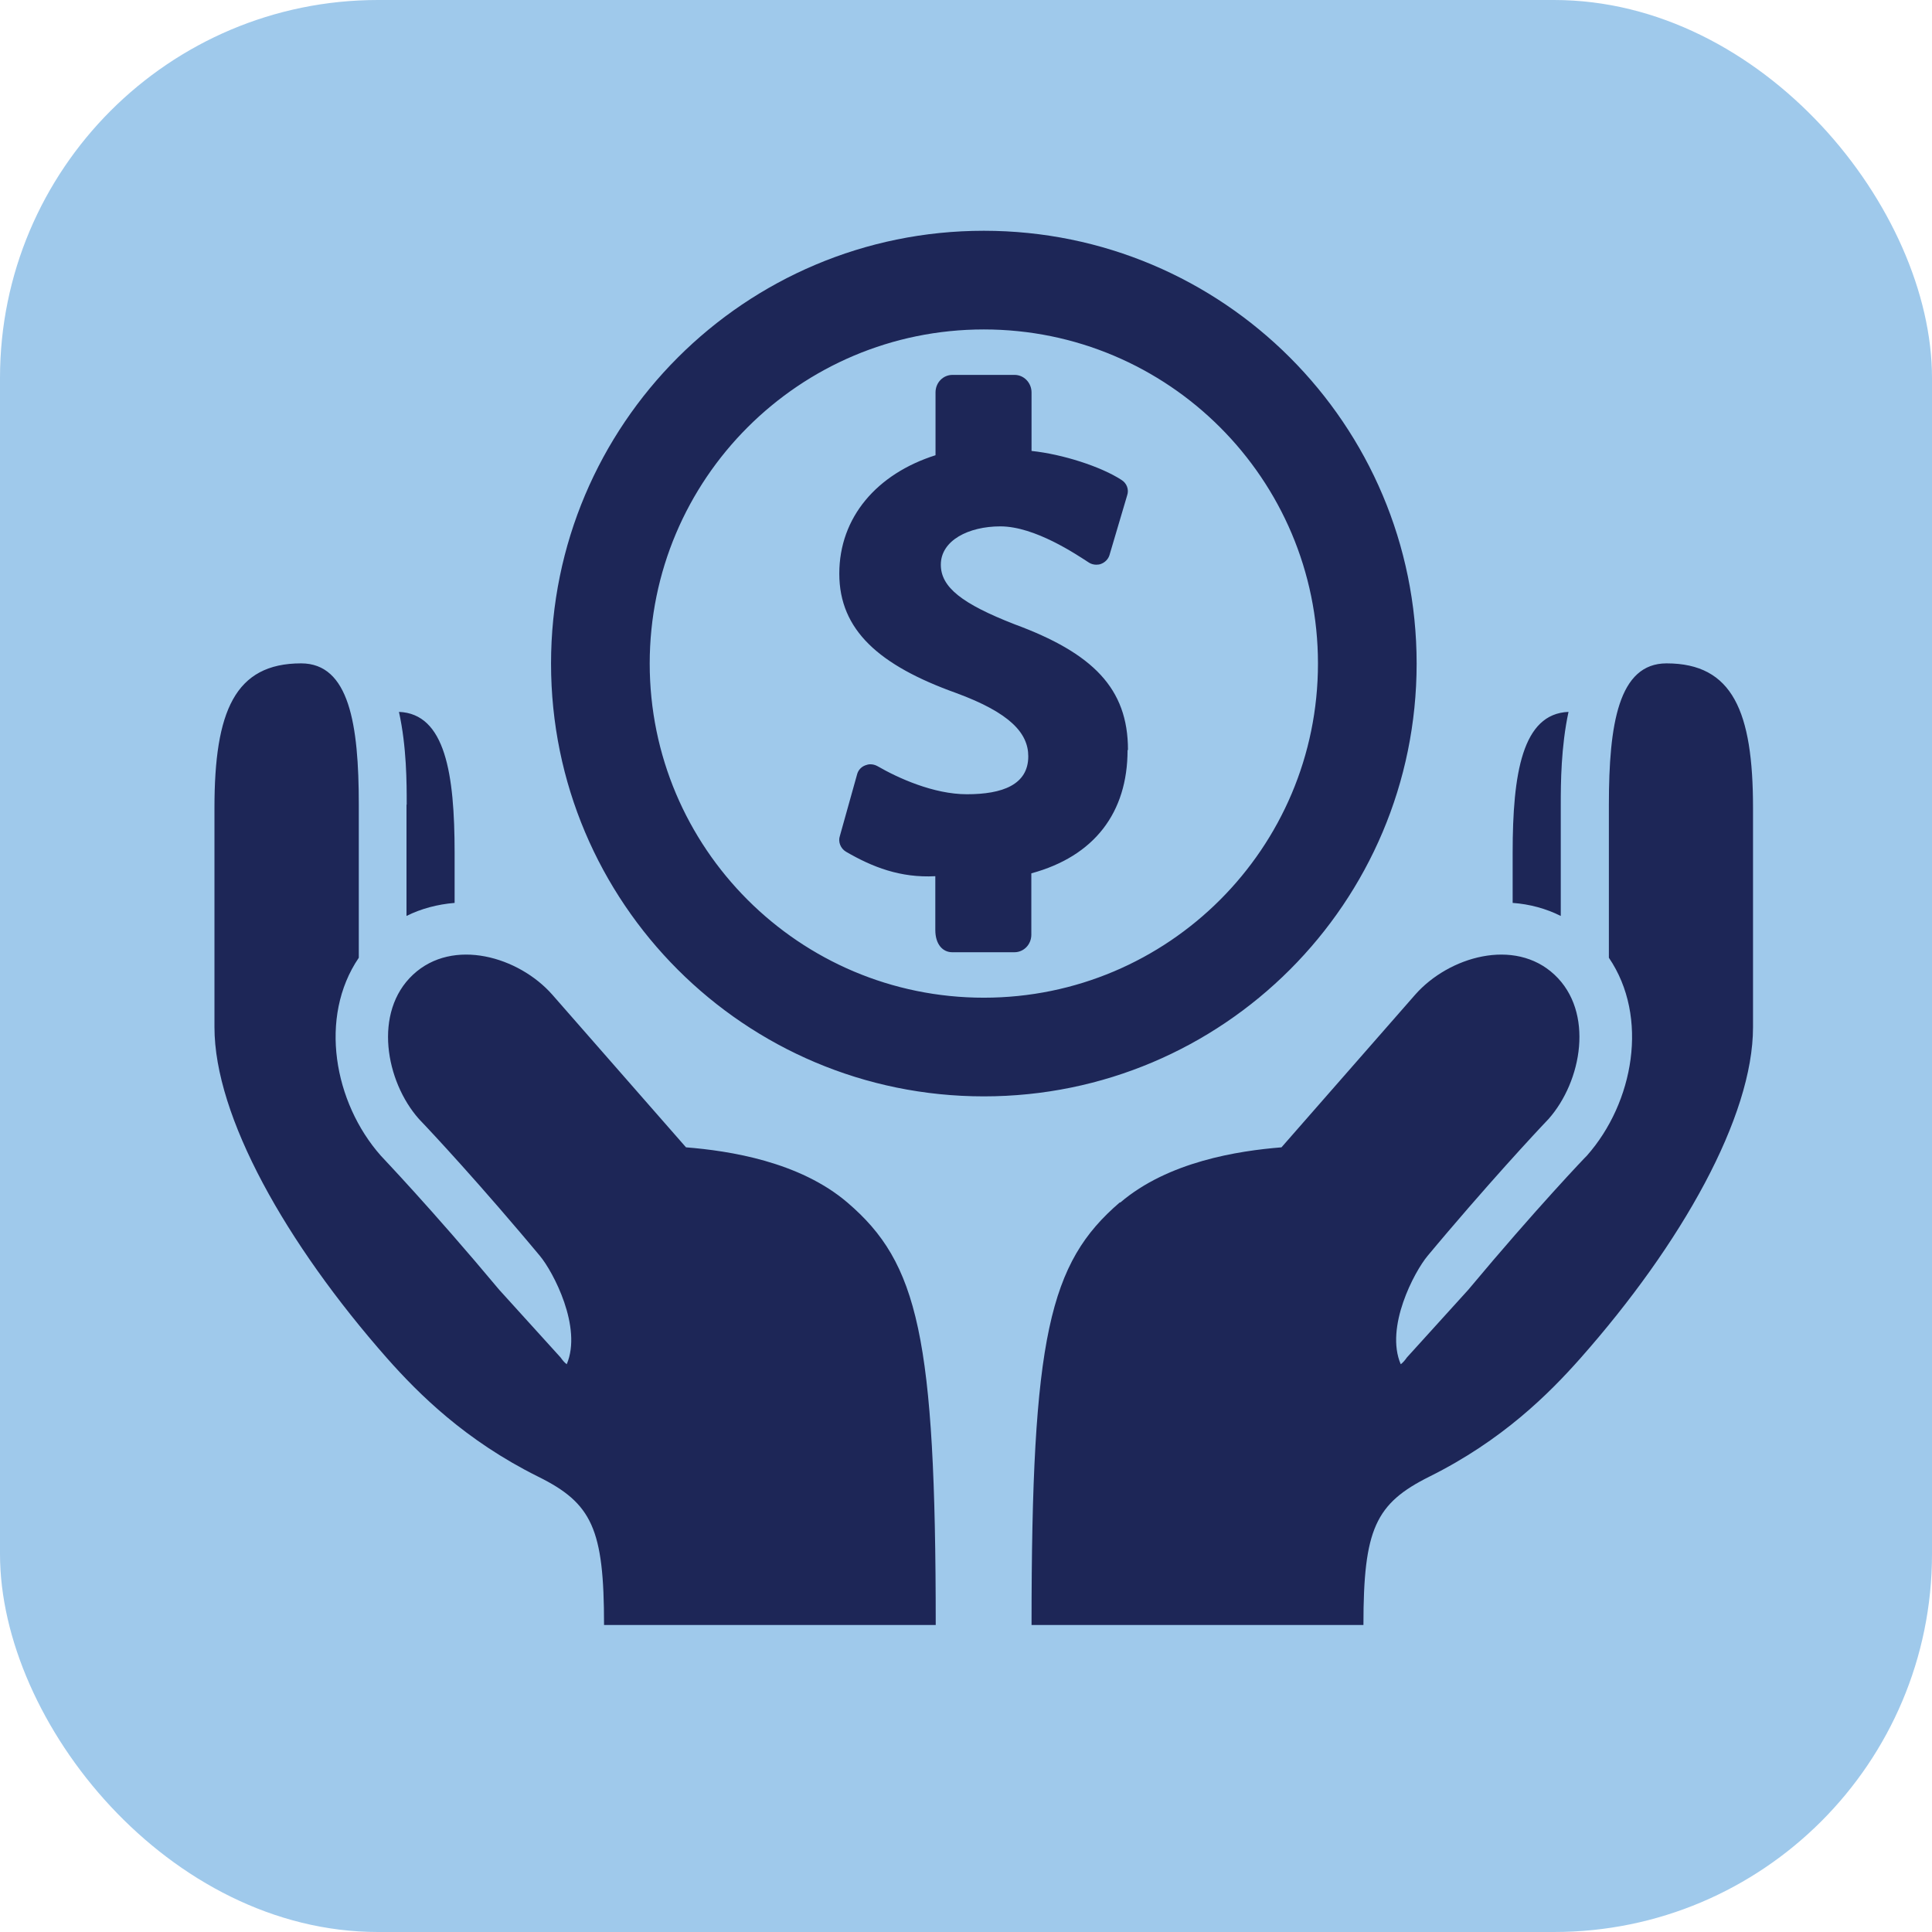
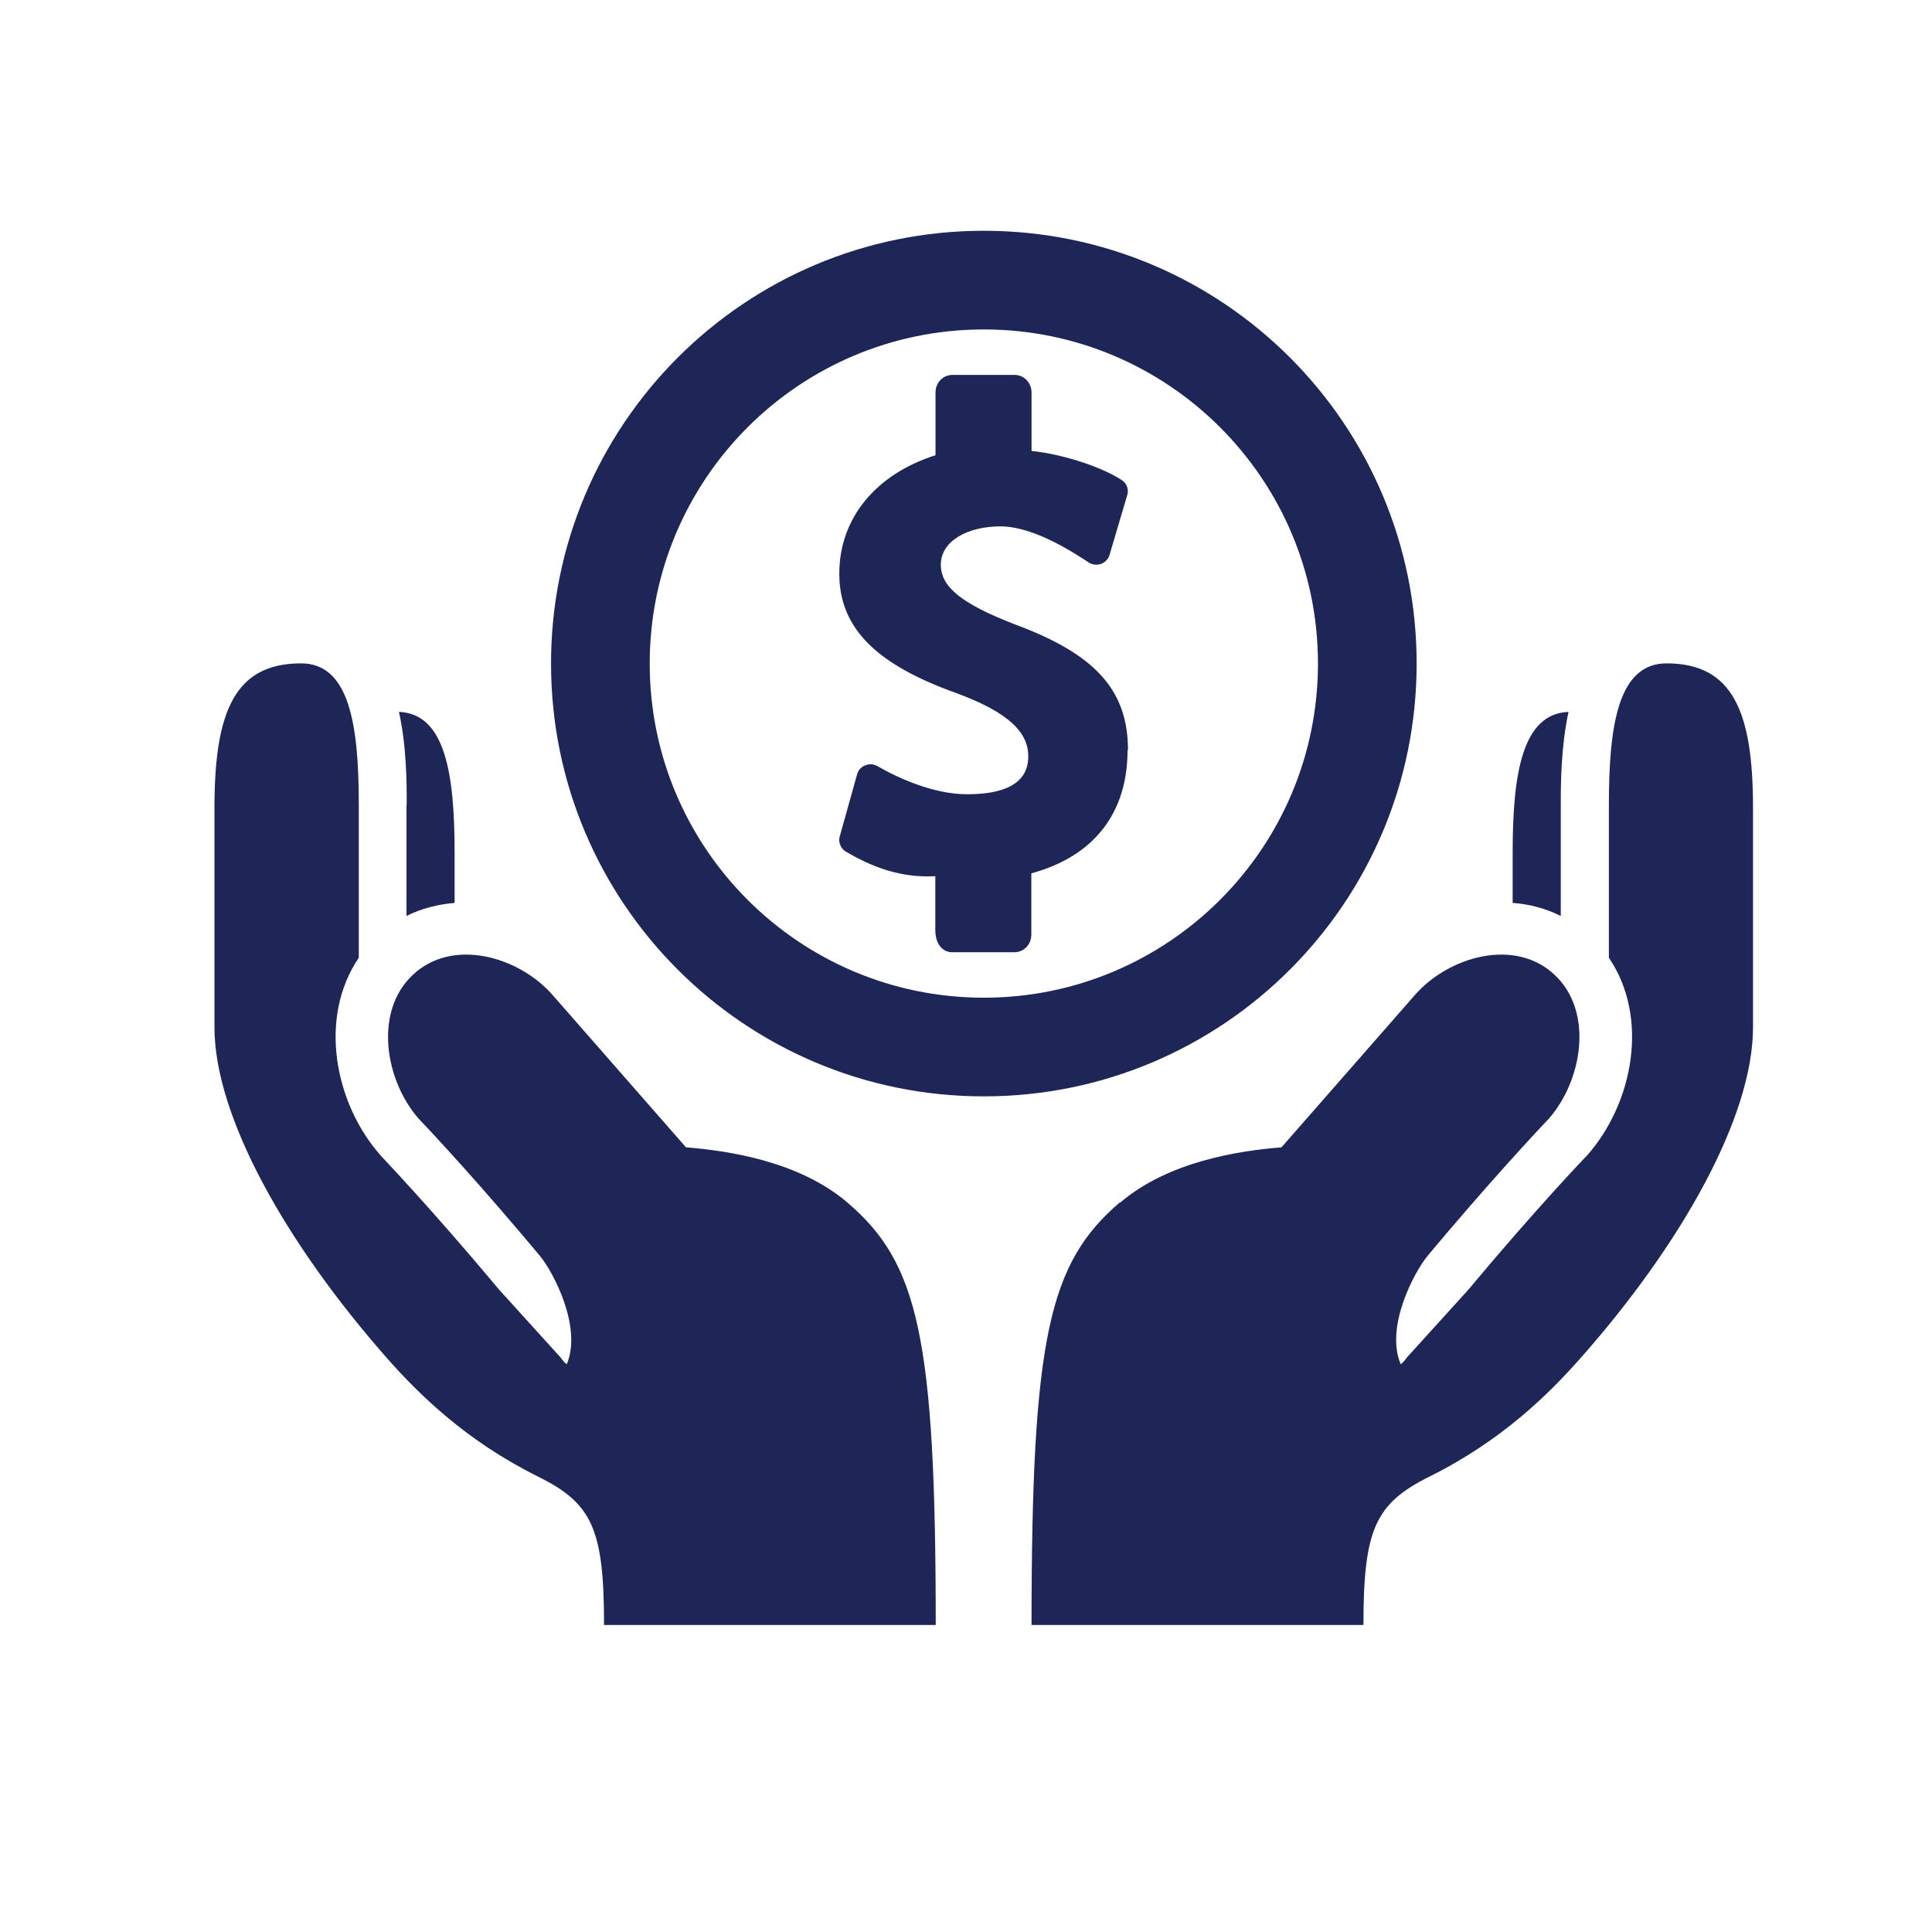
<svg xmlns="http://www.w3.org/2000/svg" id="Layer_2" data-name="Layer 2" viewBox="0 0 94.77 94.77">
  <defs>
    <style> .cls-1 { fill: #1d2657; } .cls-1, .cls-2 { stroke-width: 0px; } .cls-2 { fill: #9fc9eb; } </style>
  </defs>
  <g id="Layer_1-2" data-name="Layer 1">
    <g id="Layer_1-2" data-name="Layer 1-2">
-       <rect class="cls-2" width="94.77" height="94.77" rx="18.54" ry="18.54" />
-     </g>
+       </g>
    <path class="cls-1" d="M19.95,39.47c0-1.05,0-2.83-.38-4.55,2.27.09,2.73,3.03,2.73,6.91v2.46c-.84.07-1.64.28-2.36.64v-5.46ZM45.9,79.71h-16.27c0-4.72-.59-5.97-3.24-7.28-3.56-1.77-5.85-4.05-7.4-5.8-4.97-5.64-8.47-11.87-8.47-16.24v-10.77c0-4.72,1-7.08,4.25-7.08,2.36,0,2.83,2.99,2.83,6.93v7.51c-1.98,2.91-1.22,7.11,1.08,9.71.02.03,2.47,2.58,5.81,6.58l3.01,3.32c.09.13.19.25.3.33.77-1.81-.66-4.53-1.32-5.32-.33-.4-.65-.77-.96-1.14h0c-2.93-3.45-4.97-5.57-4.97-5.57-1.64-1.85-2.25-5.25-.29-7.08,1.96-1.83,5.19-.88,6.83.98l6.56,7.49c2.13.17,5.57.7,7.92,2.71,3.46,2.96,4.33,6.57,4.33,20.73ZM76.56,44.93c-.72-.36-1.52-.58-2.36-.64v-2.46c0-3.88.47-6.82,2.74-6.91-.37,1.72-.38,3.5-.38,4.55v5.46ZM54.95,58.99c2.35-2.01,5.79-2.54,7.91-2.71l6.56-7.49c1.64-1.86,4.87-2.81,6.83-.98,1.96,1.83,1.35,5.23-.29,7.08,0,0-2.04,2.13-4.97,5.57h0c-.31.37-.63.74-.96,1.14-.66.79-2.1,3.51-1.32,5.32.12-.09.21-.2.3-.33l3.01-3.32c3.34-4,5.79-6.56,5.82-6.58,2.3-2.6,3.06-6.8,1.08-9.71v-7.51c0-3.94.47-6.93,2.83-6.93,3.24,0,4.24,2.36,4.24,7.08v10.77c0,4.38-3.49,10.61-8.47,16.24-1.55,1.75-3.84,4.03-7.4,5.8-2.65,1.32-3.24,2.57-3.24,7.28h-16.28c0-14.15.87-17.76,4.33-20.73ZM48.26,11.32c-11.72,0-21.23,9.5-21.23,21.23s9.5,21.23,21.23,21.23,21.23-9.5,21.23-21.23-9.5-21.23-21.23-21.23ZM48.26,48.94c-9.05,0-16.39-7.34-16.39-16.39s7.34-16.39,16.39-16.39,16.39,7.34,16.39,16.39-7.34,16.39-16.39,16.39ZM55.33,36.78c0-3.01-1.72-4.74-5.57-6.16-2.56-1-3.61-1.81-3.61-2.92,0-1.19,1.36-1.88,2.92-1.88,1.7,0,3.73,1.38,4.35,1.78.11.07.24.1.36.1.08,0,.16-.01.23-.04.19-.07.35-.23.41-.42l.87-2.94c.1-.29-.02-.6-.28-.76-1-.65-2.88-1.26-4.41-1.42v-2.87c0-.47-.37-.86-.83-.86h-3.05c-.46,0-.83.38-.83.86v3.08c-2.87.91-4.72,3.04-4.72,5.81s1.96,4.5,5.72,5.85c2.67.98,3.55,1.98,3.55,3.11,0,1.4-1.28,1.86-3.01,1.86-1.64,0-3.39-.8-4.39-1.38-.11-.06-.23-.09-.35-.09-.08,0-.16.02-.24.05-.19.07-.34.22-.4.42l-.85,3.04c-.1.29.03.62.3.78,1.29.75,2.66,1.29,4.38,1.2v2.64c0,.71.37,1.09.83,1.09h3.05c.46,0,.83-.38.83-.86v-3.01c3.1-.84,4.72-2.99,4.72-6.04Z" />
  </g>
</svg>